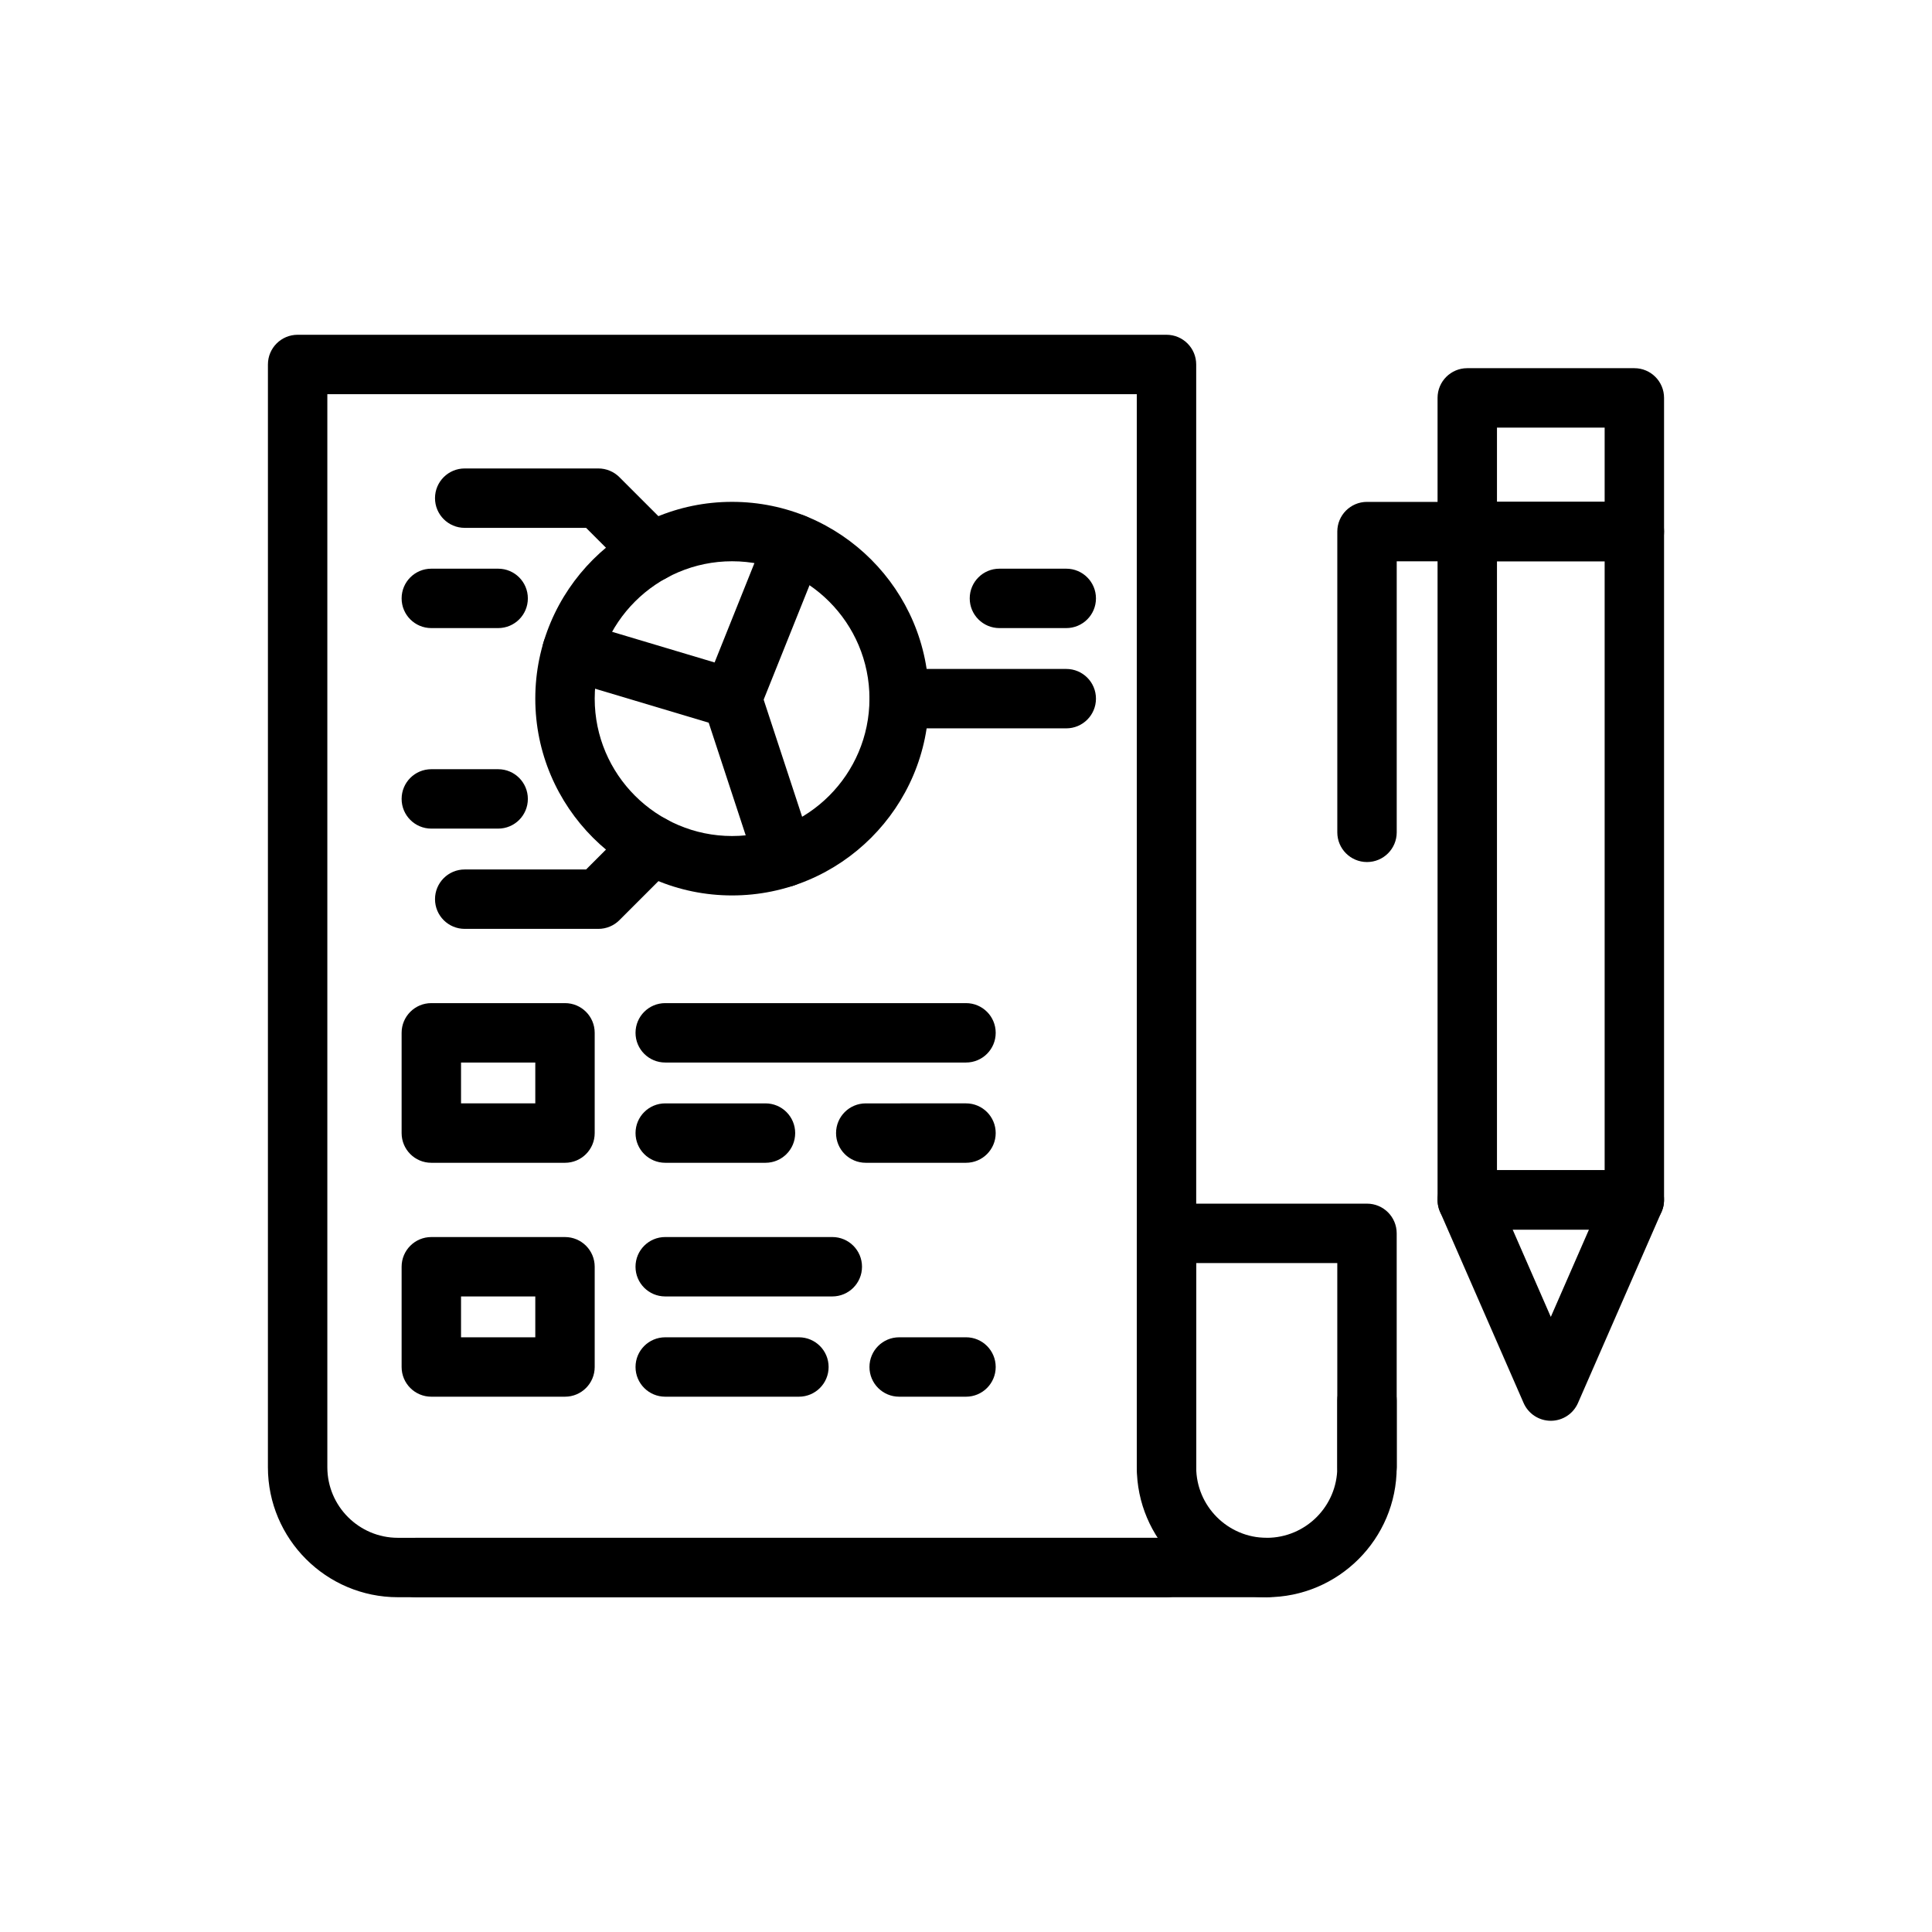
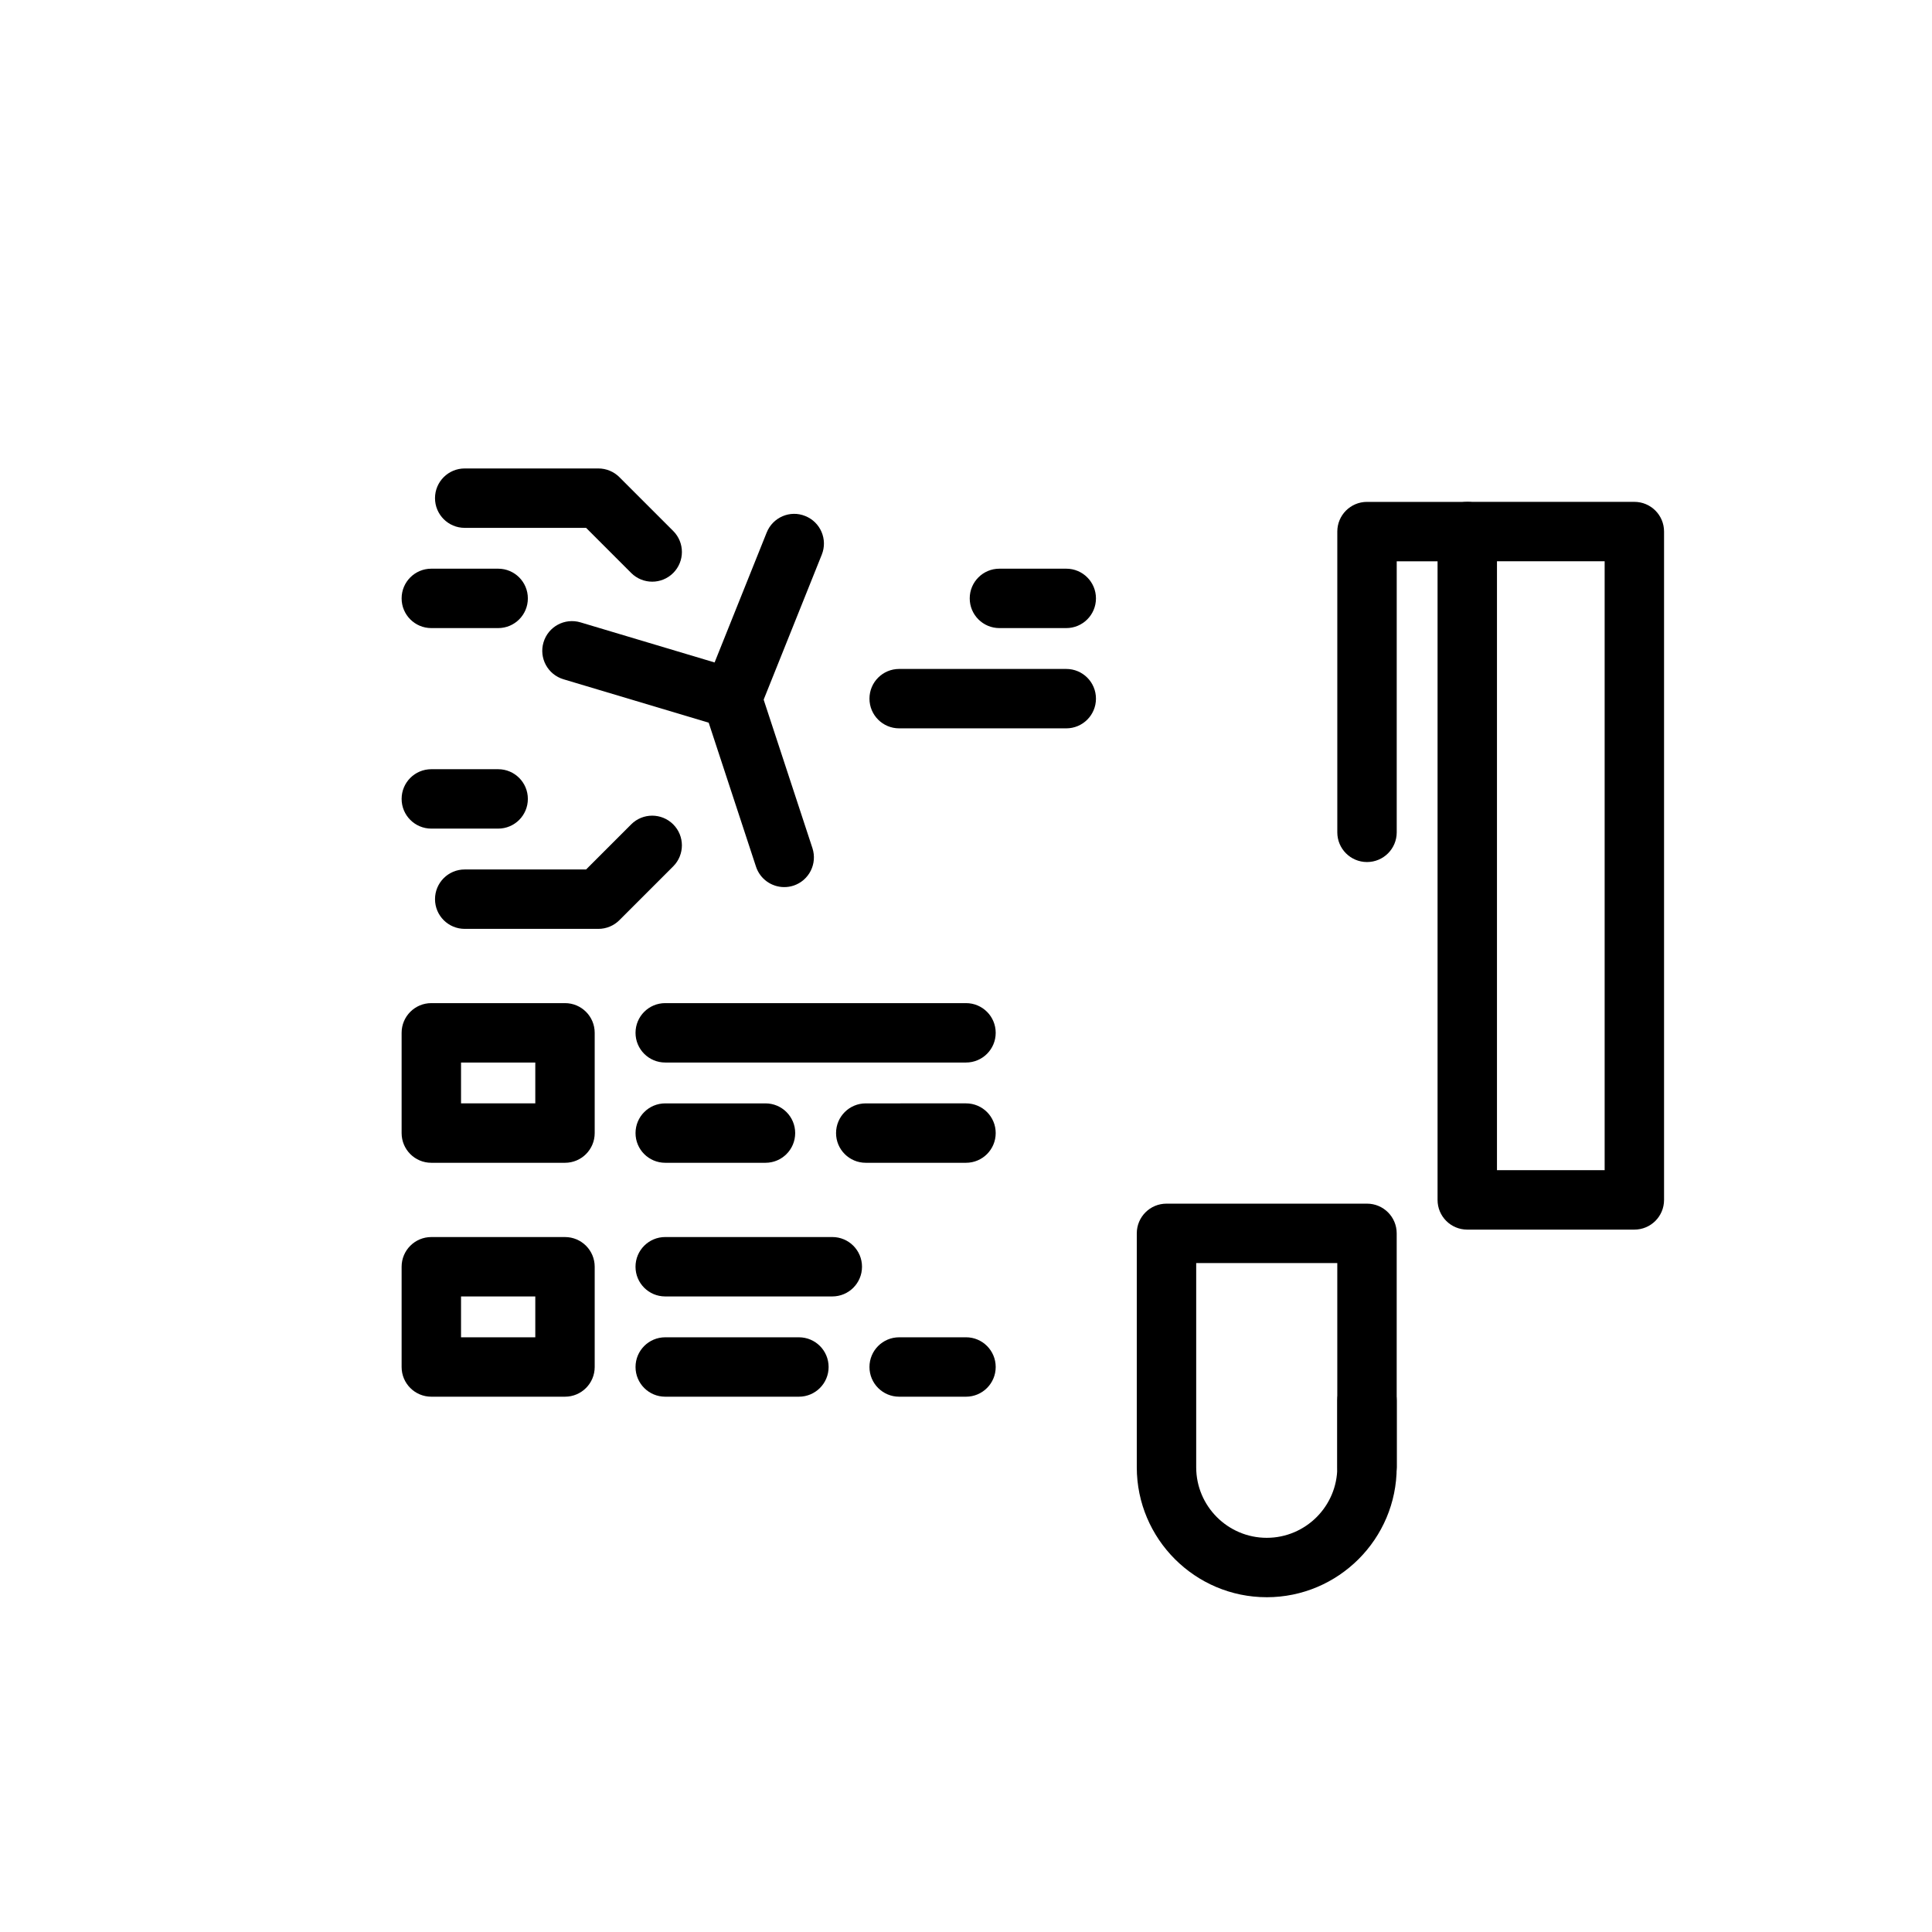
<svg xmlns="http://www.w3.org/2000/svg" fill="#000000" width="800px" height="800px" version="1.1" viewBox="144 144 512 512">
  <g>
-     <path d="m453.13 567.28h-203.69c-18.988 0-34.441-15.453-34.441-34.441l0.004-292.25c0-4.352 3.519-7.871 7.871-7.871h230.26c4.352 0 7.871 3.519 7.871 7.871v292.25c0 4.352-3.519 7.871-7.871 7.871-4.352 0-7.871-3.519-7.871-7.871l-0.004-284.38h-214.51v284.38c0 10.309 8.387 18.695 18.695 18.695l203.69 0.004c4.352 0 7.871 3.519 7.871 7.871 0.004 4.352-3.519 7.871-7.871 7.871z" />
    <path d="m479.7 567.28c-18.988 0-34.441-15.453-34.441-34.441v-61.988c0-4.352 3.519-7.871 7.871-7.871h53.137c4.352 0 7.871 3.519 7.871 7.871v61.992c0.004 18.988-15.449 34.438-34.438 34.438zm-18.695-88.559v54.121c0 10.309 8.387 18.695 18.695 18.695s18.695-8.387 18.695-18.695v-54.121z" />
    <path d="m506.27 540.71c-4.352 0-7.871-3.519-7.871-7.871v-17.711c0-4.352 3.519-7.871 7.871-7.871 4.352 0 7.871 3.519 7.871 7.871v17.711c0.004 4.352-3.519 7.871-7.871 7.871z" />
-     <path d="m479.7 567.28h-225.48c-4.352 0-7.871-3.519-7.871-7.871s3.519-7.871 7.871-7.871h225.48c4.352 0 7.871 3.519 7.871 7.871s-3.519 7.871-7.871 7.871z" />
    <path d="m293.73 452.15h-35.426c-4.352 0-7.871-3.519-7.871-7.871v-26.57c0-4.352 3.519-7.871 7.871-7.871h35.426c4.352 0 7.871 3.519 7.871 7.871v26.566c0 4.352-3.519 7.875-7.871 7.875zm-27.551-15.746h19.68v-10.824h-19.68z" />
    <path d="m293.73 514.14h-35.426c-4.352 0-7.871-3.519-7.871-7.871v-26.566c0-4.352 3.519-7.871 7.871-7.871h35.426c4.352 0 7.871 3.519 7.871 7.871v26.562c0 4.352-3.519 7.875-7.871 7.875zm-27.551-15.746h19.68v-10.824h-19.68z" />
-     <path d="m338.01 381.3c-28.758 0-52.152-23.395-52.152-52.152 0-28.758 23.395-52.152 52.152-52.152 28.758 0.004 52.152 23.395 52.152 52.152 0 28.762-23.395 52.152-52.152 52.152zm0-88.559c-20.07 0-36.406 16.336-36.406 36.406 0 20.07 16.336 36.406 36.406 36.406 20.07 0.004 36.406-16.332 36.406-36.406 0-20.07-16.336-36.406-36.406-36.406z" />
    <path d="m351.83 379.09c-3.312 0-6.387-2.098-7.481-5.41l-12.539-38.16-38.484-11.508c-4.168-1.246-6.535-5.629-5.289-9.793 1.246-4.168 5.606-6.527 9.793-5.289l42.426 12.684c2.469 0.738 4.422 2.637 5.227 5.082l13.82 42.066c1.352 4.137-0.891 8.578-5.019 9.941-0.809 0.262-1.637 0.387-2.453 0.387z" />
    <path d="m338.01 337.02c-0.977 0-1.969-0.176-2.93-0.57-4.035-1.613-5.996-6.195-4.375-10.23l16.473-41.09c1.613-4.043 6.203-6.027 10.23-4.375 4.035 1.613 5.996 6.195 4.375 10.23l-16.473 41.09c-1.23 3.074-4.18 4.945-7.301 4.945z" />
    <path d="m316.84 298.15c-2.016 0-4.027-0.77-5.566-2.305l-11.953-11.957h-32.168c-4.352 0-7.871-3.519-7.871-7.871s3.519-7.871 7.871-7.871h35.426c2.09 0 4.09 0.832 5.566 2.305l14.262 14.262c3.074 3.074 3.074 8.055 0 11.133-1.539 1.535-3.555 2.305-5.566 2.305z" />
    <path d="m302.58 390.16h-35.426c-4.352 0-7.871-3.519-7.871-7.871 0-4.352 3.519-7.871 7.871-7.871h32.164l11.953-11.953c3.074-3.074 8.055-3.074 11.133 0 3.074 3.074 3.074 8.055 0 11.133l-14.262 14.262c-1.473 1.469-3.473 2.301-5.562 2.301z" />
    <path d="m426.57 337.02h-44.281c-4.352 0-7.871-3.519-7.871-7.871 0-4.352 3.519-7.871 7.871-7.871h44.281c4.352 0 7.871 3.519 7.871 7.871 0 4.348-3.519 7.871-7.871 7.871z" />
    <path d="m276.02 363.59h-17.715c-4.352 0-7.871-3.519-7.871-7.871s3.519-7.871 7.871-7.871h17.711c4.352 0 7.871 3.519 7.871 7.871 0.004 4.352-3.516 7.871-7.867 7.871z" />
    <path d="m276.02 310.45h-17.715c-4.352 0-7.871-3.519-7.871-7.871 0-4.352 3.519-7.871 7.871-7.871h17.711c4.352 0 7.871 3.519 7.871 7.871 0.004 4.352-3.516 7.871-7.867 7.871z" />
    <path d="m426.57 310.45h-17.711c-4.352 0-7.871-3.519-7.871-7.871 0-4.352 3.519-7.871 7.871-7.871h17.711c4.352 0 7.871 3.519 7.871 7.871 0 4.352-3.519 7.871-7.871 7.871z" />
    <path d="m400 425.58h-79.707c-4.352 0-7.871-3.519-7.871-7.871 0-4.352 3.519-7.871 7.871-7.871h79.707c4.352 0 7.871 3.519 7.871 7.871 0 4.352-3.519 7.871-7.871 7.871z" />
    <path d="m364.57 487.57h-44.281c-4.352 0-7.871-3.519-7.871-7.871s3.519-7.871 7.871-7.871h44.281c4.352 0 7.871 3.519 7.871 7.871s-3.519 7.871-7.871 7.871z" />
    <path d="m346.86 452.15h-26.566c-4.352 0-7.871-3.519-7.871-7.871s3.519-7.871 7.871-7.871h26.566c4.352 0 7.871 3.519 7.871 7.871 0 4.348-3.519 7.871-7.871 7.871z" />
    <path d="m355.72 514.14h-35.426c-4.352 0-7.871-3.519-7.871-7.871 0-4.352 3.519-7.871 7.871-7.871h35.426c4.352 0 7.871 3.519 7.871 7.871 0 4.348-3.519 7.871-7.871 7.871z" />
    <path d="m400 452.15h-26.566c-4.352 0-7.871-3.519-7.871-7.871s3.519-7.871 7.871-7.871l26.566-0.004c4.352 0 7.871 3.519 7.871 7.871 0 4.352-3.519 7.875-7.871 7.875z" />
    <path d="m400 514.14h-17.711c-4.352 0-7.871-3.519-7.871-7.871 0-4.352 3.519-7.871 7.871-7.871l17.711-0.004c4.352 0 7.871 3.519 7.871 7.871 0 4.352-3.519 7.875-7.871 7.875z" />
    <path d="m506.27 372.45c-4.352 0-7.871-3.519-7.871-7.871v-79.703c0-4.352 3.519-7.871 7.871-7.871h26.566c4.352 0 7.871 3.519 7.871 7.871 0 4.352-3.519 7.871-7.871 7.871h-18.691v71.832c0 4.352-3.523 7.871-7.875 7.871z" />
    <path d="m577.12 469.86h-44.281c-4.352 0-7.871-3.519-7.871-7.871v-177.12c0-4.352 3.519-7.871 7.871-7.871h44.281c4.352 0 7.871 3.519 7.871 7.871v177.12c0.004 4.352-3.519 7.871-7.871 7.871zm-36.406-15.746h28.535v-161.38h-28.535z" />
-     <path d="m577.12 292.74h-44.281c-4.352 0-7.871-3.519-7.871-7.871v-35.426c0-4.352 3.519-7.871 7.871-7.871h44.281c4.352 0 7.871 3.519 7.871 7.871v35.426c0.004 4.352-3.519 7.871-7.871 7.871zm-36.406-15.742h28.535v-19.68h-28.535z" />
-     <path d="m554.98 520.52c-3.129 0-5.957-1.852-7.211-4.719l-22.141-50.66c-1.07-2.438-0.832-5.242 0.621-7.465 1.453-2.223 3.93-3.562 6.59-3.562h44.277c2.66 0 5.137 1.336 6.59 3.559 1.453 2.223 1.691 5.027 0.621 7.465l-22.141 50.66c-1.25 2.871-4.078 4.723-7.207 4.723zm-10.109-50.66 10.109 23.133 10.109-23.133z" />
  </g>
</svg>